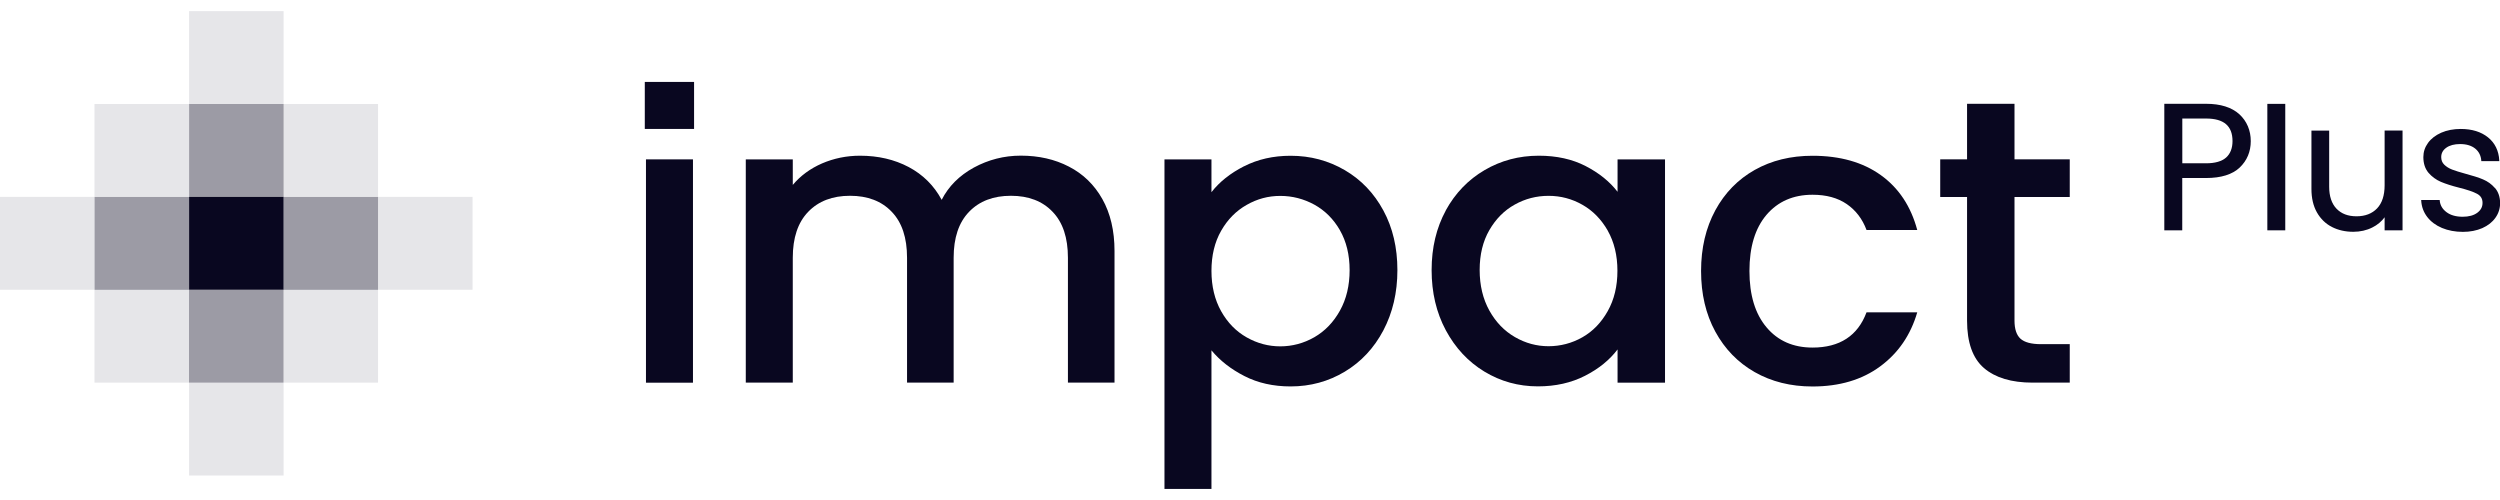
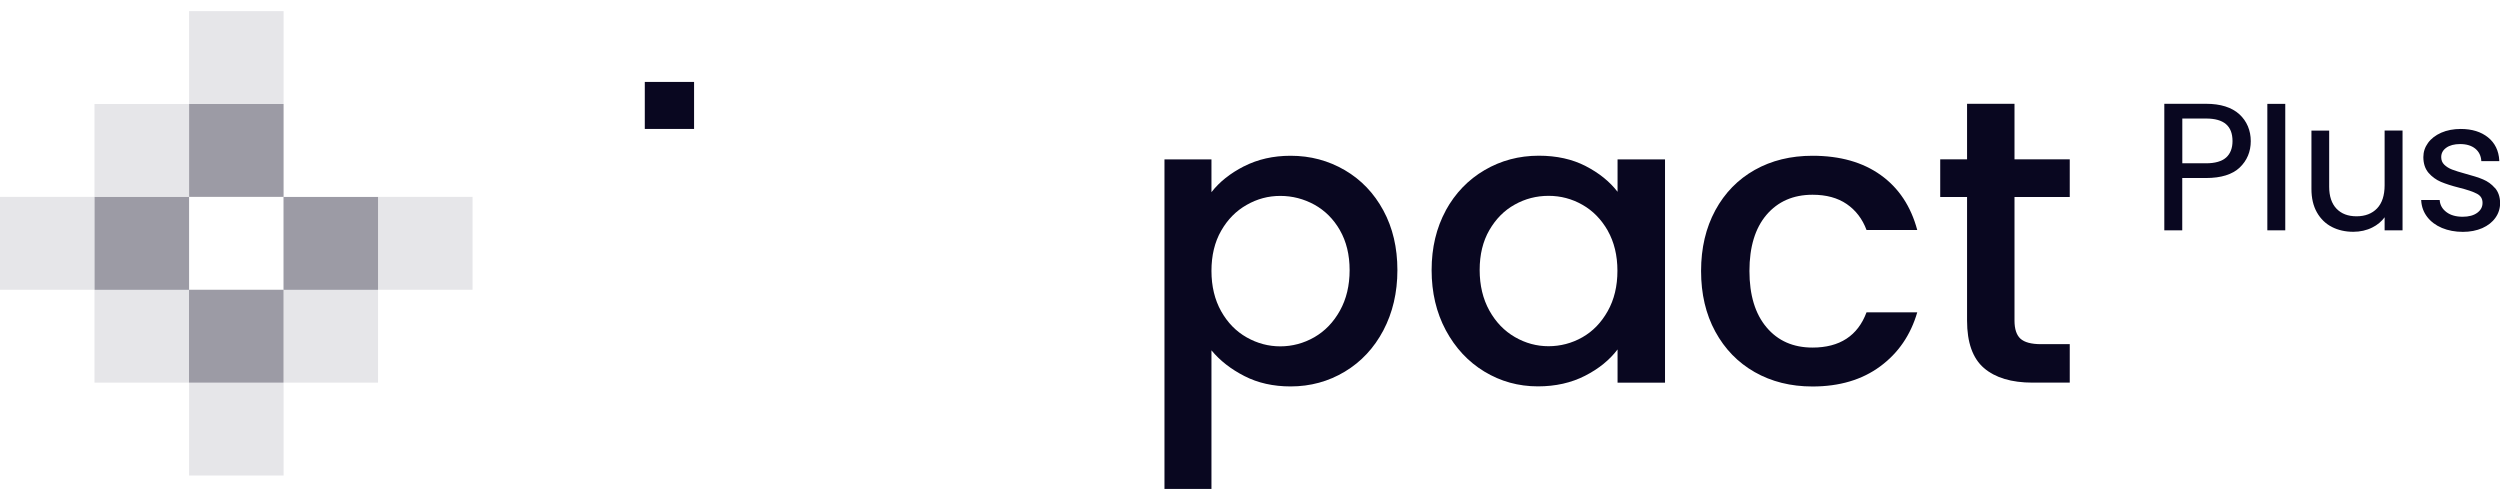
<svg xmlns="http://www.w3.org/2000/svg" width="170" height="34" viewBox="0 0 170 34" fill="none">
  <g clip-path="url(#clip0_1512_482)">
-     <path d="M72.69 11.332C73.651 11.826 74.412 12.561 74.96 13.536C75.507 14.511 75.787 15.684 75.787 17.066V26.019H72.619V17.529C72.619 16.169 72.276 15.128 71.577 14.402C70.888 13.676 69.939 13.313 68.742 13.313C67.545 13.313 66.597 13.676 65.898 14.402C65.195 15.128 64.848 16.169 64.848 17.529V26.019H61.679V17.529C61.679 16.169 61.337 15.128 60.638 14.402C59.948 13.676 59 13.313 57.803 13.313C56.606 13.313 55.658 13.676 54.959 14.402C54.256 15.128 53.909 16.169 53.909 17.529V26.019H50.713V10.837H53.909V12.574C54.434 11.948 55.097 11.463 55.898 11.113C56.704 10.767 57.563 10.588 58.48 10.588C59.717 10.588 60.821 10.846 61.791 11.358C62.761 11.874 63.513 12.618 64.034 13.589C64.501 12.67 65.231 11.94 66.219 11.397C67.211 10.859 68.275 10.584 69.414 10.584C70.629 10.584 71.72 10.829 72.681 11.327H72.69V11.332Z" fill="#090720" />
    <path d="M84.591 11.31C85.526 10.833 86.58 10.592 87.76 10.592C89.108 10.592 90.332 10.92 91.449 11.572C92.562 12.224 93.434 13.138 94.07 14.314C94.707 15.491 95.023 16.843 95.023 18.369C95.023 19.895 94.703 21.256 94.07 22.463C93.434 23.666 92.562 24.602 91.449 25.271C90.337 25.94 89.108 26.277 87.76 26.277C86.58 26.277 85.534 26.041 84.622 25.573C83.705 25.105 82.958 24.523 82.379 23.823V33.249H79.184V10.837H82.379V13.068C82.922 12.368 83.661 11.782 84.595 11.305L84.591 11.31ZM91.115 15.653C90.675 14.892 90.096 14.314 89.375 13.916C88.654 13.523 87.884 13.322 87.061 13.322C86.238 13.322 85.494 13.523 84.778 13.93C84.057 14.336 83.478 14.922 83.038 15.692C82.597 16.462 82.379 17.376 82.379 18.422C82.379 19.467 82.602 20.385 83.038 21.164C83.478 21.947 84.057 22.537 84.778 22.944C85.499 23.351 86.26 23.552 87.061 23.552C87.862 23.552 88.654 23.346 89.375 22.931C90.096 22.515 90.675 21.916 91.115 21.125C91.556 20.333 91.774 19.414 91.774 18.369C91.774 17.324 91.552 16.418 91.115 15.657V15.653Z" fill="#090720" />
    <path d="M98.311 14.31C98.957 13.134 99.838 12.22 100.951 11.568C102.063 10.916 103.292 10.588 104.64 10.588C105.855 10.588 106.914 10.824 107.822 11.292C108.73 11.76 109.455 12.342 109.994 13.042V10.837H113.221V26.023H109.994V23.762C109.451 24.48 108.712 25.079 107.778 25.555C106.843 26.032 105.775 26.273 104.582 26.273C103.251 26.273 102.041 25.936 100.937 25.267C99.834 24.598 98.961 23.657 98.316 22.459C97.671 21.256 97.35 19.891 97.35 18.365C97.35 16.838 97.675 15.487 98.316 14.31H98.311ZM109.331 15.688C108.89 14.918 108.316 14.328 107.604 13.925C106.892 13.519 106.126 13.317 105.303 13.317C104.48 13.317 103.714 13.514 103.002 13.912C102.29 14.306 101.716 14.888 101.275 15.649C100.835 16.41 100.617 17.315 100.617 18.36C100.617 19.406 100.839 20.329 101.275 21.116C101.716 21.908 102.295 22.507 103.016 22.922C103.737 23.338 104.498 23.543 105.299 23.543C106.1 23.543 106.888 23.342 107.6 22.936C108.312 22.533 108.886 21.938 109.326 21.155C109.767 20.372 109.985 19.458 109.985 18.413C109.985 17.368 109.763 16.458 109.326 15.684L109.331 15.688Z" fill="#090720" />
    <path d="M116.643 14.297C117.288 13.112 118.183 12.197 119.322 11.555C120.466 10.912 121.77 10.592 123.252 10.592C125.121 10.592 126.67 11.03 127.889 11.904C129.113 12.779 129.937 14.021 130.373 15.64H126.924C126.643 14.887 126.194 14.301 125.58 13.877C124.961 13.453 124.187 13.243 123.252 13.243C121.944 13.243 120.902 13.698 120.123 14.607C119.349 15.517 118.962 16.79 118.962 18.426C118.962 20.062 119.349 21.339 120.123 22.257C120.898 23.18 121.944 23.635 123.252 23.635C125.099 23.635 126.327 22.835 126.924 21.238H130.373C129.923 22.782 129.082 24.011 127.849 24.917C126.617 25.826 125.081 26.281 123.248 26.281C121.77 26.281 120.462 25.953 119.318 25.302C118.174 24.65 117.284 23.731 116.639 22.546C115.993 21.361 115.673 19.987 115.673 18.426C115.673 16.864 115.998 15.491 116.639 14.306V14.297H116.643Z" fill="#090720" />
    <path d="M136.986 13.4V21.807C136.986 22.375 137.124 22.786 137.391 23.031C137.663 23.276 138.126 23.403 138.78 23.403H140.743V26.019H138.219C136.777 26.019 135.678 25.686 134.908 25.026C134.142 24.365 133.76 23.289 133.76 21.802V13.396H131.935V10.833H133.76V7.058H136.986V10.833H140.743V13.396H136.986V13.4Z" fill="#090720" />
-     <path d="M47.122 10.837V26.023H43.926V10.837H47.122Z" fill="#090720" />
    <path d="M47.197 5.571H43.846V8.768H47.197V5.571Z" fill="#090720" />
    <path d="M150.013 7.058H147.173V15.662H148.393V12.105H150.013C151.032 12.105 151.802 11.865 152.3 11.393C152.799 10.916 153.052 10.312 153.052 9.595C153.052 8.878 152.79 8.239 152.274 7.767C151.757 7.299 150.996 7.058 150.013 7.058ZM148.393 8.06H150.013C151.223 8.06 151.811 8.563 151.811 9.595C151.811 10.076 151.664 10.452 151.379 10.71C151.09 10.968 150.631 11.104 150.017 11.104H148.397V8.064L148.393 8.06Z" fill="#090720" />
    <path d="M155.398 7.063H154.179V15.662H155.398V7.063Z" fill="#090720" />
    <path d="M162.154 12.6C162.154 13.287 161.98 13.816 161.642 14.17C161.304 14.525 160.832 14.708 160.245 14.708C159.657 14.708 159.212 14.533 158.883 14.192C158.553 13.847 158.384 13.344 158.384 12.701V8.882H157.178V12.849C157.178 13.475 157.303 14.008 157.552 14.446C157.801 14.883 158.144 15.216 158.571 15.434C158.998 15.653 159.488 15.762 160.022 15.762C160.489 15.762 160.926 15.666 161.317 15.469C161.66 15.299 161.945 15.062 162.154 14.774V15.662H163.373V8.878H162.154V12.6Z" fill="#090720" />
    <path d="M169.648 12.779C169.426 12.521 169.154 12.329 168.843 12.198C168.536 12.071 168.131 11.94 167.646 11.813C167.263 11.708 166.956 11.612 166.738 11.528C166.524 11.445 166.346 11.332 166.208 11.196C166.07 11.06 166.003 10.894 166.003 10.684C166.003 10.422 166.115 10.212 166.346 10.046C166.578 9.88 166.894 9.796 167.29 9.796C167.717 9.796 168.06 9.901 168.313 10.103C168.562 10.304 168.7 10.579 168.727 10.916V10.956H169.951V10.912C169.915 10.251 169.657 9.722 169.186 9.342C168.714 8.961 168.091 8.769 167.33 8.769C166.836 8.769 166.391 8.856 166.008 9.022C165.621 9.193 165.318 9.425 165.109 9.713C164.895 10.006 164.788 10.33 164.788 10.68C164.788 11.122 164.909 11.48 165.14 11.752C165.371 12.018 165.652 12.224 165.977 12.364C166.297 12.499 166.716 12.635 167.218 12.762C167.766 12.898 168.18 13.037 168.438 13.177C168.692 13.313 168.812 13.514 168.812 13.794C168.812 14.074 168.696 14.288 168.456 14.468C168.215 14.647 167.882 14.739 167.463 14.739C167.009 14.739 166.64 14.634 166.364 14.428C166.088 14.223 165.932 13.96 165.901 13.641V13.602H164.642V13.645C164.668 14.061 164.806 14.433 165.051 14.752C165.296 15.071 165.63 15.321 166.052 15.5C166.471 15.675 166.951 15.767 167.477 15.767C167.971 15.767 168.411 15.679 168.794 15.513C169.177 15.342 169.479 15.106 169.688 14.809C169.902 14.511 170.009 14.17 170.009 13.794C170 13.379 169.88 13.037 169.657 12.779H169.648Z" fill="#090720" />
-     <path d="M12.858 19.703H19.284V13.387H12.858V19.703Z" fill="#090720" />
    <path opacity="0.4" d="M6.431 19.707H12.858V13.392H6.431L6.431 19.707Z" fill="#090720" />
    <path opacity="0.4" d="M19.279 19.707H25.706V13.392H19.279V19.707Z" fill="#090720" />
    <path opacity="0.4" d="M19.279 26.019V19.703H12.853V26.019H19.279Z" fill="#090720" />
    <path opacity="0.4" d="M19.284 13.387V7.072H12.858V13.387H19.284Z" fill="#090720" />
    <path opacity="0.1" d="M19.284 7.071V0.756L12.858 0.756V7.071H19.284Z" fill="#090720" />
    <path opacity="0.1" d="M19.284 32.335V26.019H12.858V32.335H19.284Z" fill="#090720" />
    <path opacity="0.1" d="M6.427 13.387H0V19.703H6.427V13.387Z" fill="#090720" />
    <path opacity="0.1" d="M12.853 7.072H6.426V13.387H12.853V7.072Z" fill="#090720" />
-     <path opacity="0.1" d="M25.706 7.072H19.279V13.387H25.706V7.072Z" fill="#090720" />
    <path opacity="0.1" d="M12.853 19.703H6.426V26.019H12.853V19.703Z" fill="#090720" />
    <path opacity="0.1" d="M25.706 19.703H19.279V26.019H25.706V19.703Z" fill="#090720" />
    <path opacity="0.1" d="M32.133 13.387H25.706V19.703H32.133V13.387Z" fill="#090720" />
  </g>
  <defs>
    <clipPath id="clip0_1512_482">
      <rect width="170" height="32.489" fill="white" transform="translate(0 0.756)" />
    </clipPath>
  </defs>
</svg>